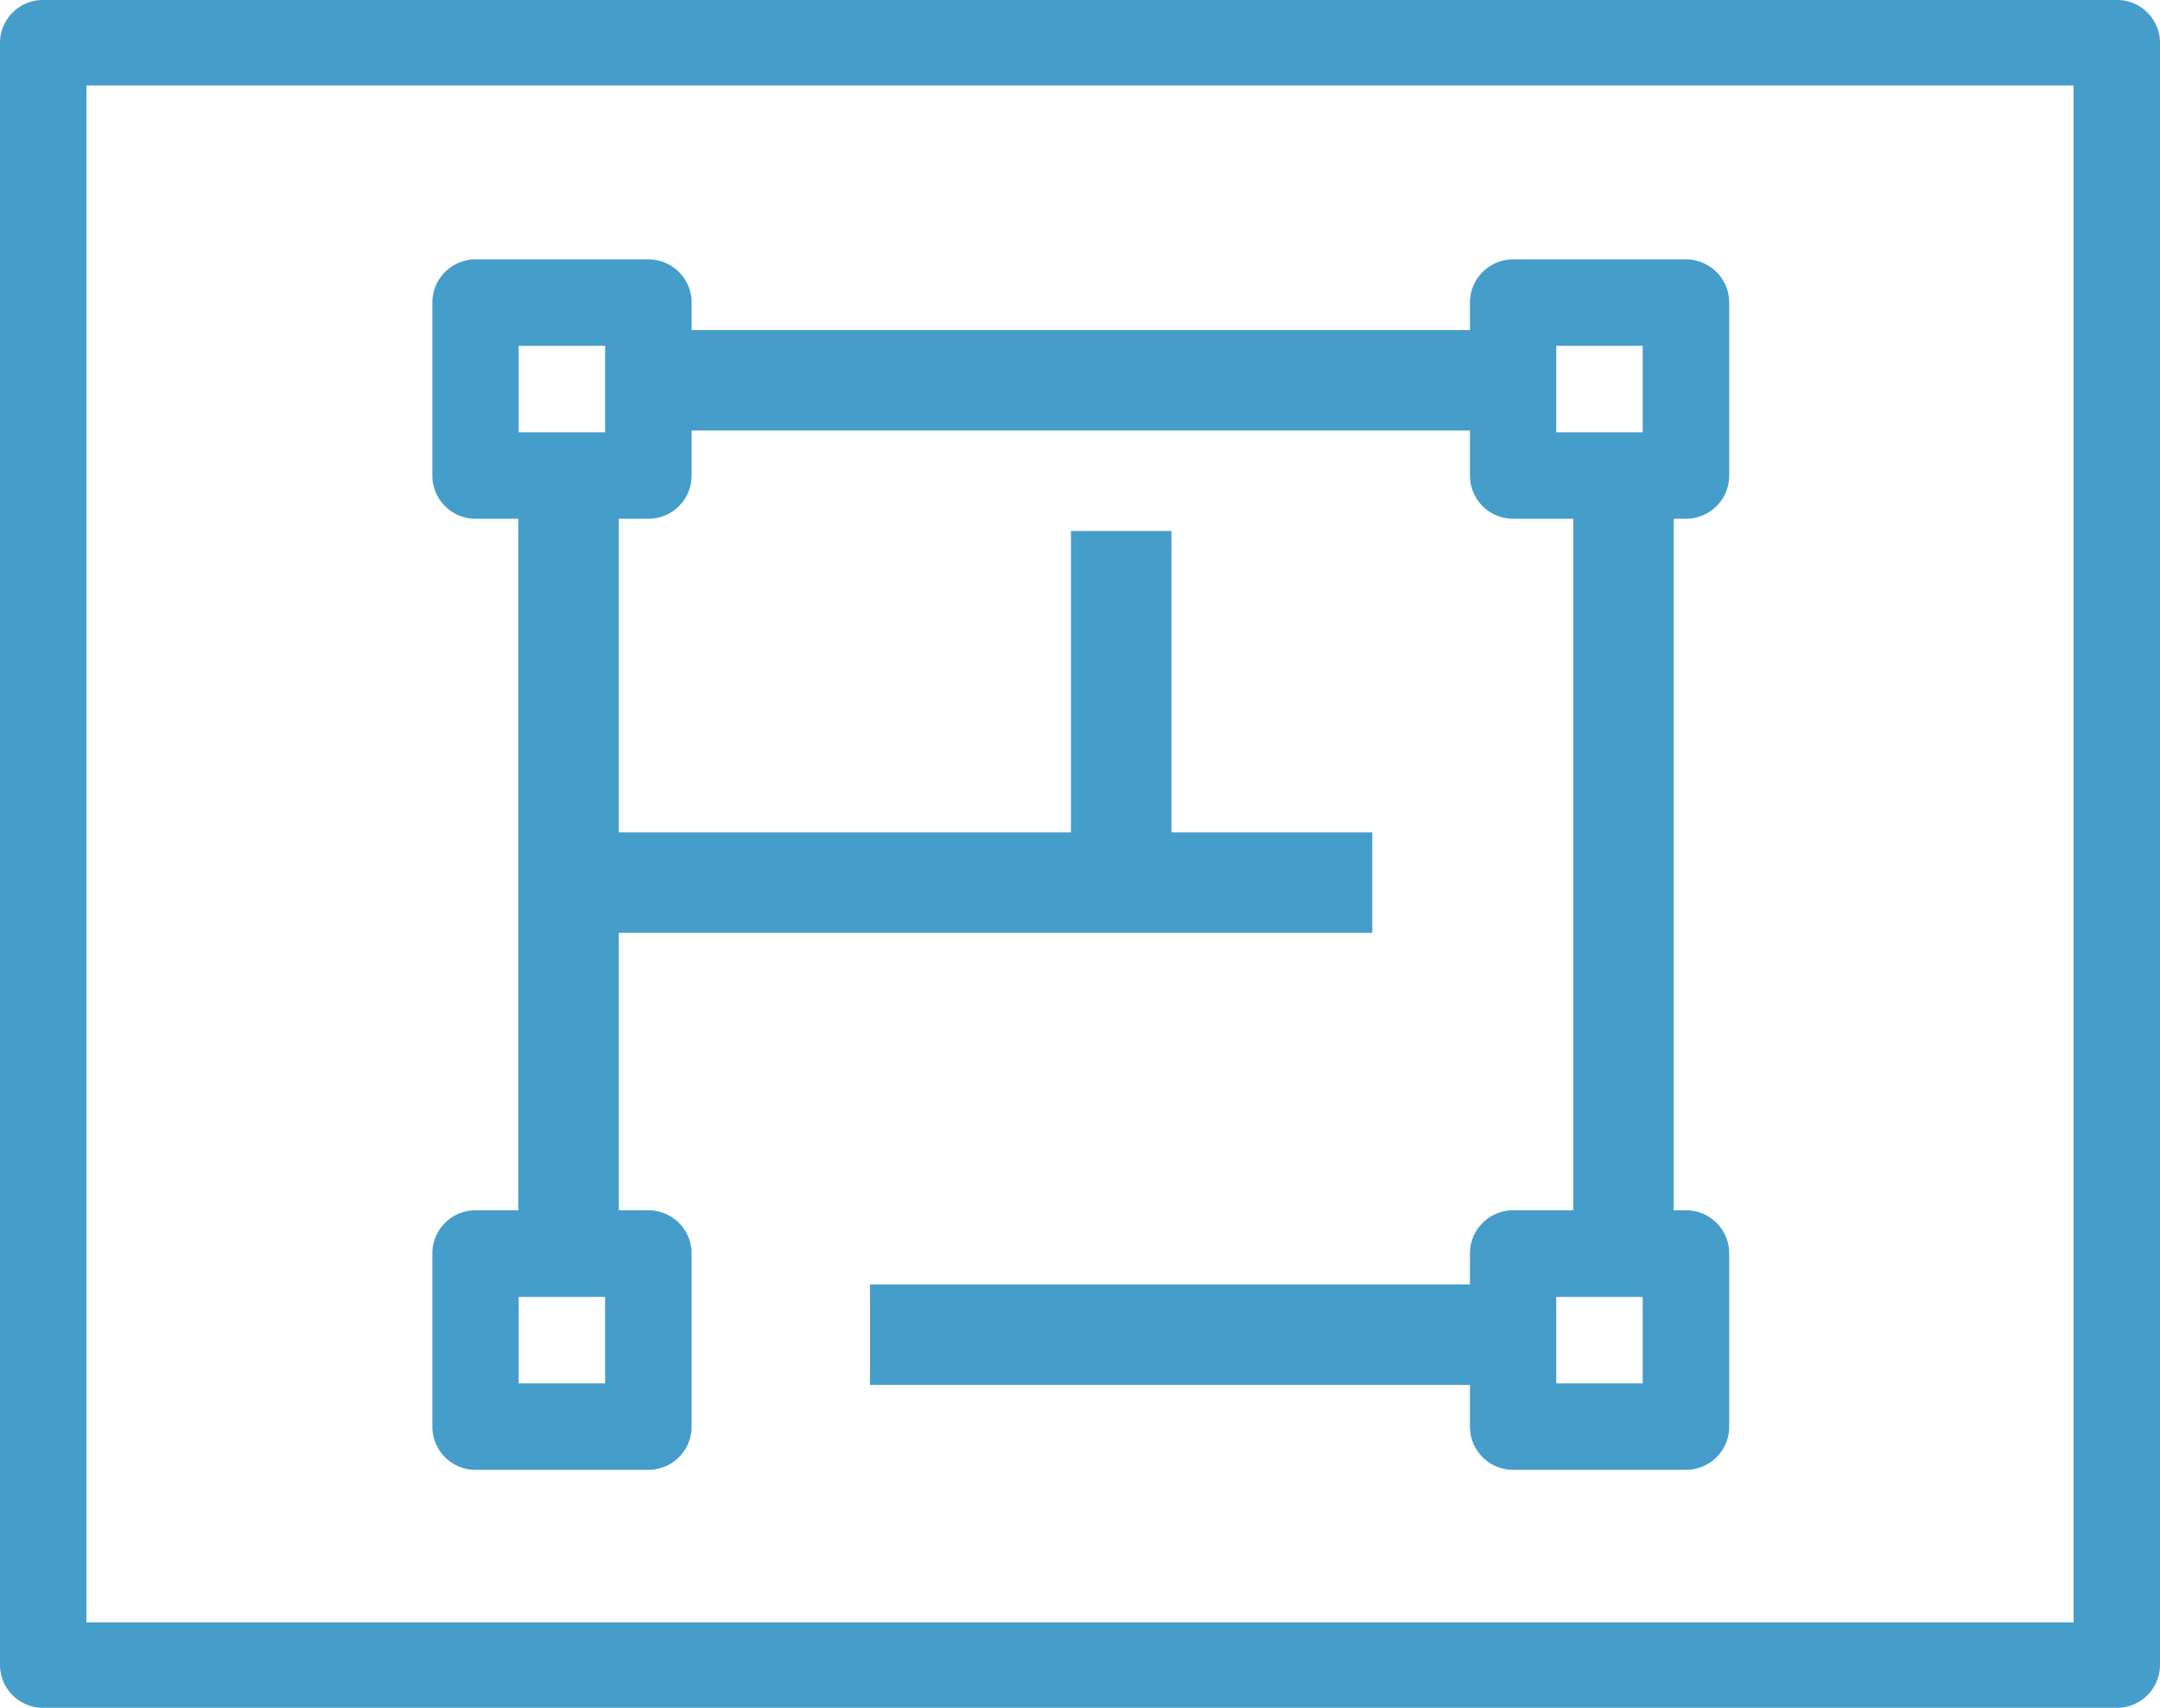
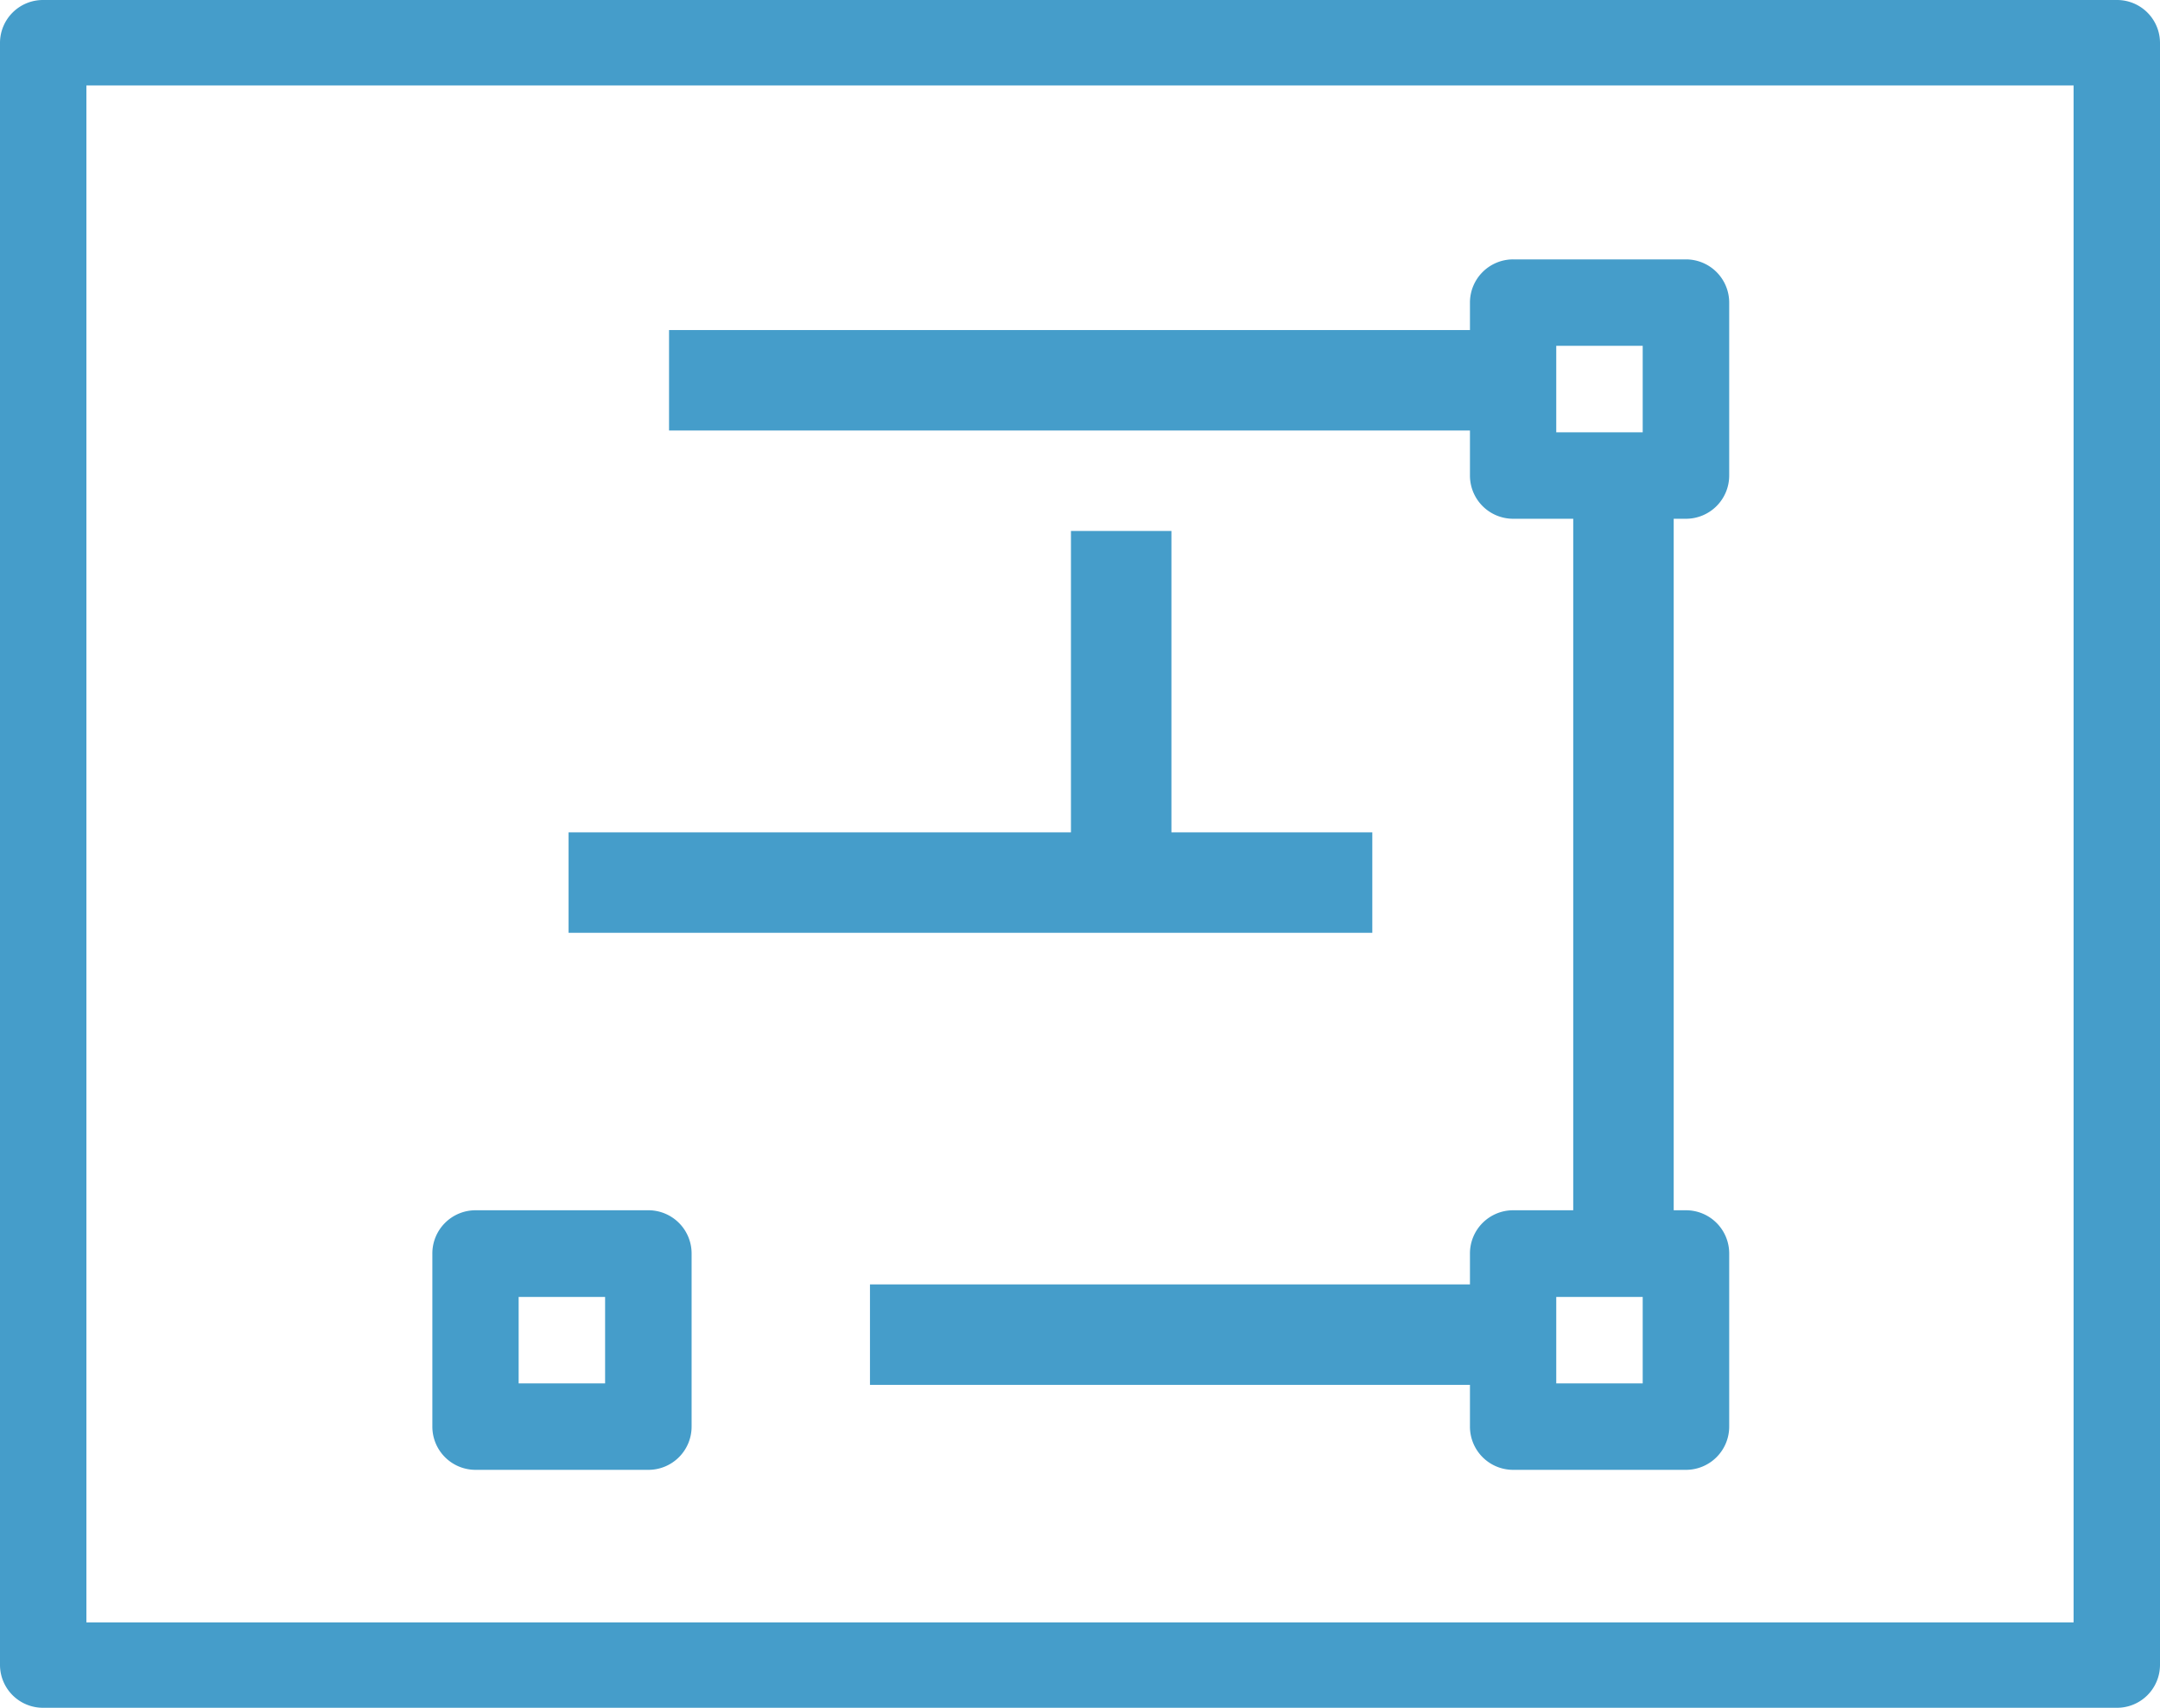
<svg xmlns="http://www.w3.org/2000/svg" width="43" height="34" viewBox="0 0 43 34">
  <g id="Group_79960" data-name="Group 79960" transform="translate(-496 -81)">
    <g id="Group_79818" data-name="Group 79818" transform="translate(496 81)">
      <path id="Path_406664" data-name="Path 406664" d="M538.14,115H496.86a.855.855,0,0,1-.86-.85V81.85a.855.855,0,0,1,.86-.85h41.28a.855.855,0,0,1,.86.85v32.3A.855.855,0,0,1,538.14,115Zm-40.42-1.7h39.56V82.7H497.72Z" transform="translate(-496 -81)" fill="#459dca" />
    </g>
    <g id="Group_79819" data-name="Group 79819" transform="translate(504.607 86.164)">
-       <path id="Path_406665" data-name="Path 406665" d="M510.3,92.164h-3.443A.86.86,0,0,1,506,91.3V87.861a.86.86,0,0,1,.861-.861H510.3a.86.86,0,0,1,.861.861V91.3A.86.86,0,0,1,510.3,92.164Zm-2.582-1.721h1.721V88.721h-1.721Z" transform="translate(-506 -87)" fill="#459dca" />
-     </g>
+       </g>
    <g id="Group_79820" data-name="Group 79820" transform="translate(525.263 86.164)">
      <path id="Path_406666" data-name="Path 406666" d="M534.3,92.164h-3.443A.86.86,0,0,1,530,91.3V87.861a.86.86,0,0,1,.861-.861H534.3a.861.861,0,0,1,.861.861V91.3A.861.861,0,0,1,534.3,92.164Zm-2.582-1.721h1.721V88.721h-1.721Z" transform="translate(-530 -87)" fill="#459dca" />
    </g>
    <g id="Group_79821" data-name="Group 79821" transform="translate(504.607 105.099)">
      <path id="Path_406667" data-name="Path 406667" d="M510.3,114.164h-3.443A.86.86,0,0,1,506,113.3v-3.443a.86.86,0,0,1,.861-.861H510.3a.86.86,0,0,1,.861.861V113.3A.86.86,0,0,1,510.3,114.164Zm-2.582-1.721h1.721v-1.721h-1.721Z" transform="translate(-506 -109)" fill="#459dca" />
    </g>
    <g id="Group_79822" data-name="Group 79822" transform="translate(525.263 105.099)">
      <path id="Path_406668" data-name="Path 406668" d="M534.3,114.164h-3.443A.86.86,0,0,1,530,113.3v-3.443a.86.86,0,0,1,.861-.861H534.3a.86.86,0,0,1,.861.861V113.3A.861.861,0,0,1,534.3,114.164Zm-2.582-1.721h1.721v-1.721h-1.721Z" transform="translate(-530 -109)" fill="#459dca" />
    </g>
    <g id="Group_79823" data-name="Group 79823" transform="translate(505.948 90.501)">
-       <rect id="Rectangle_16946" data-name="Rectangle 16946" width="2" height="15" transform="translate(0.371 0.07)" fill="#459dca" />
-     </g>
+       </g>
    <g id="Group_79824" data-name="Group 79824" transform="translate(527.157 90.501)">
      <rect id="Rectangle_16947" data-name="Rectangle 16947" width="2" height="15" transform="translate(0.162 0.07)" fill="#459dca" />
    </g>
    <g id="Group_79825" data-name="Group 79825" transform="translate(513.66 106.89)">
      <rect id="Rectangle_16948" data-name="Rectangle 16948" width="13" height="2" transform="translate(-0.341 -0.319)" fill="#459dca" />
    </g>
    <g id="Group_79826" data-name="Group 79826" transform="translate(506.912 97.249)">
      <rect id="Rectangle_16949" data-name="Rectangle 16949" width="16" height="2" transform="translate(0.407 0.322)" fill="#459dca" />
    </g>
    <g id="Group_79827" data-name="Group 79827" transform="translate(508.84 87.609)">
      <rect id="Rectangle_16950" data-name="Rectangle 16950" width="17" height="2" transform="translate(0.479 -0.038)" fill="#459dca" />
    </g>
    <g id="Group_79828" data-name="Group 79828" transform="translate(517.517 91.465)">
      <rect id="Rectangle_16951" data-name="Rectangle 16951" width="2" height="7" transform="translate(-0.197 0.106)" fill="#459dca" />
    </g>
  </g>
</svg>